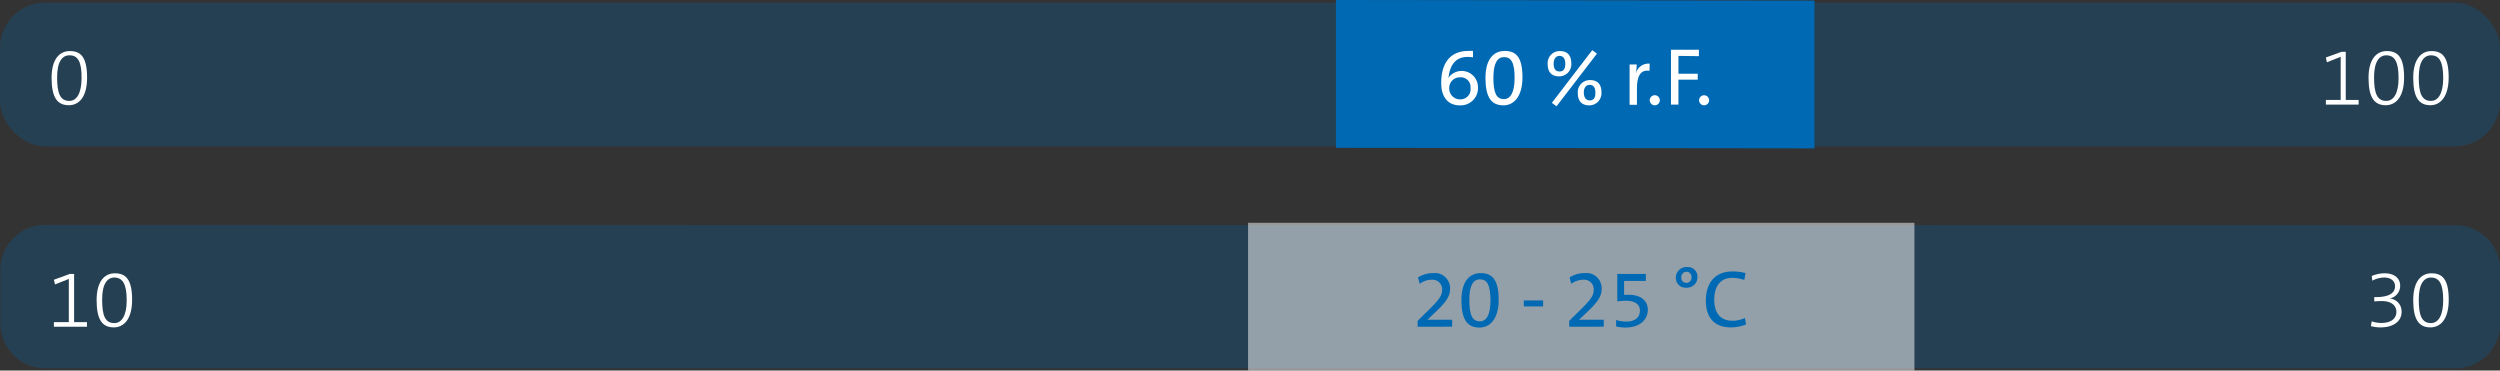
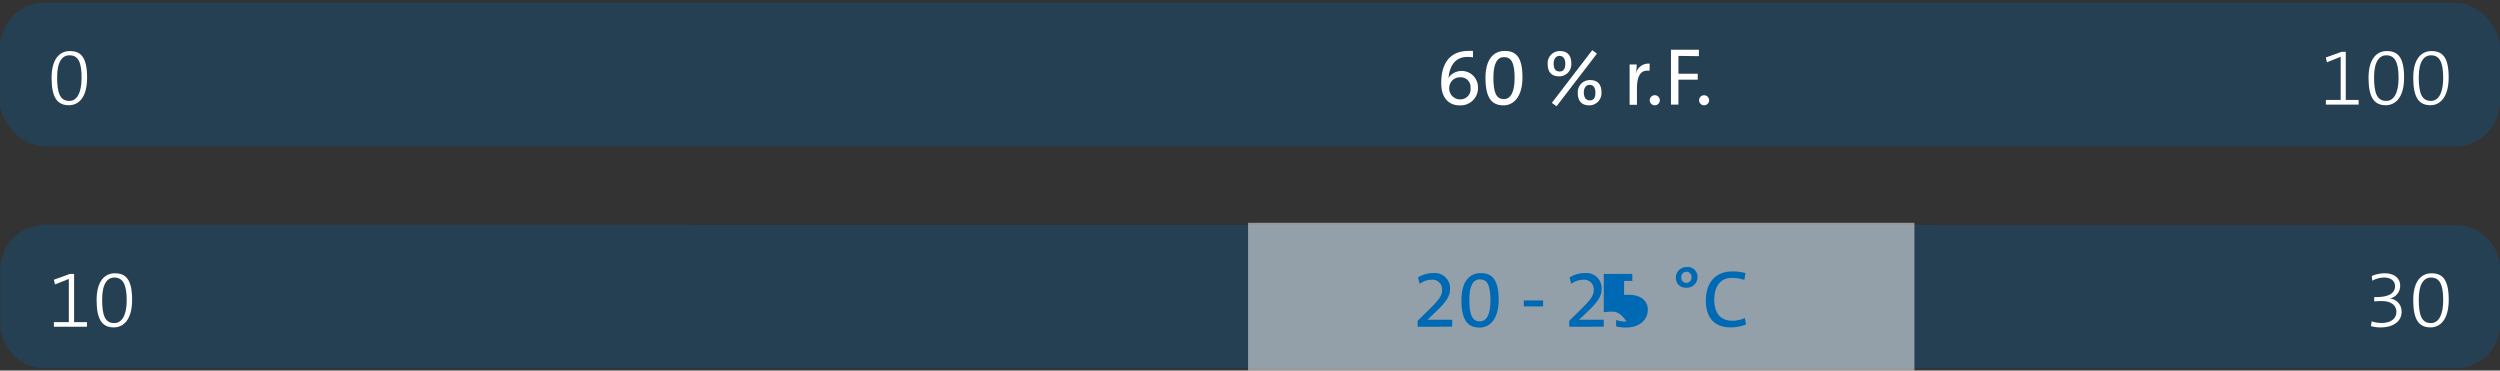
<svg xmlns="http://www.w3.org/2000/svg" id="Basis_Kopie_3_Kopie_2_Kopie" data-name="Basis Kopie 3 Kopie 2 Kopie" viewBox="0 0 388.68 57.61">
  <rect x="0" y="0" width="388.68" height="57.61" fill="#333333" stroke="none" />
  <defs>
    <style>.cls-1{fill:none;}.cls-2{opacity:0.25;}.cls-3{clip-path:url(#clip-path);}.cls-4{fill:#0069b4;}.cls-5,.cls-7{fill:#fff;}.cls-6{clip-path:url(#clip-path-2);}.cls-7{opacity:0.5;}</style>
    <clipPath id="clip-path" transform="translate(-11.3 -9.98)">
      <rect class="cls-1" x="5.55" y="5.93" width="400.17" height="27.44" />
    </clipPath>
    <clipPath id="clip-path-2" transform="translate(-11.3 -9.98)">
      <rect class="cls-1" x="5.6" y="40.47" width="400.17" height="27.44" />
    </clipPath>
  </defs>
  <g class="cls-2">
    <g class="cls-3">
      <rect class="cls-4" y="0.41" width="388.68" height="22.34" rx="7.02" />
    </g>
  </g>
-   <polygon class="cls-4" points="207.7 22.98 282.1 23.07 282.1 0.09 207.7 0 207.7 22.98" />
  <path class="cls-5" d="M238.24,26.36c-1.78,0-2.87-1.26-2.87-3.46,0-3.51,1.74-5,4.19-5a5.38,5.38,0,0,1,.75,0v1a5,5,0,0,0-.83-.07c-1.68,0-2.56,1-2.89,2.64,0,.13-.07.36-.11.62h0a2.53,2.53,0,0,1,4.6,1.33A2.7,2.7,0,0,1,238.24,26.36ZM238.3,22a1.64,1.64,0,0,0-1.68,1.57,1.69,1.69,0,0,0,1.72,1.86,1.58,1.58,0,0,0,1.59-1.77A1.52,1.52,0,0,0,238.3,22Z" transform="translate(-11.3 -9.98)" />
  <path class="cls-5" d="M245.06,26.36c-1.81,0-2.81-1.11-2.81-4.27,0-2.88,1.24-4.19,3-4.19S248,18.87,248,22,246.55,26.36,245.06,26.36Zm.06-7.5c-.93,0-1.64.81-1.64,3.16s.43,3.37,1.64,3.37c1,0,1.66-1.05,1.66-3.27C246.78,19.68,246.25,18.86,245.12,18.86Z" transform="translate(-11.3 -9.98)" />
  <path class="cls-5" d="M253.7,21.85c-1.23,0-1.78-.72-1.78-1.93a1.87,1.87,0,0,1,1.89-2c1.19,0,1.78.67,1.78,1.91A1.87,1.87,0,0,1,253.7,21.85Zm-.4,4.65-.73-.53,6.28-8.19.73.54Zm.45-7.83c-.53,0-.9.47-.9,1.17,0,.85.29,1.25.93,1.25s.88-.47.88-1.2S254.38,18.67,253.75,18.67Zm4.63,7.69c-1.22,0-1.78-.73-1.78-1.93a1.88,1.88,0,0,1,1.9-2c1.19,0,1.78.67,1.78,1.89A1.89,1.89,0,0,1,258.38,26.36Zm.05-3.19c-.53,0-.89.46-.89,1.18s.29,1.24.93,1.24.87-.46.87-1.2S259.07,23.17,258.43,23.17Z" transform="translate(-11.3 -9.98)" />
  <path class="cls-5" d="M267.75,21c-1.32-.24-1.95.73-1.95,2.74v2.53h-1.14V20h1.1a8.52,8.52,0,0,1-.14,1.49h0a2,2,0,0,1,2.16-1.61Z" transform="translate(-11.3 -9.98)" />
  <path class="cls-5" d="M268.57,26.35a.78.78,0,0,1-.78-.78.79.79,0,0,1,.78-.79.8.8,0,0,1,.79.79A.79.79,0,0,1,268.57,26.35Z" transform="translate(-11.3 -9.98)" />
  <path class="cls-5" d="M272.25,18.67v2.77h3v.93h-3v3.87h-1.16V17.71h4.34v1Z" transform="translate(-11.3 -9.98)" />
  <path class="cls-5" d="M276.24,26.35a.78.78,0,0,1-.78-.78.78.78,0,1,1,1.56,0A.78.78,0,0,1,276.24,26.35Z" transform="translate(-11.3 -9.98)" />
  <path class="cls-5" d="M372.91,26.24v-.72h2.3V18.81l-2.14.85-.17-.74,2.45-.89H376v7.49h2v.72Z" transform="translate(-11.3 -9.98)" />
  <path class="cls-5" d="M382.22,26.34c-1.78,0-2.68-1.18-2.68-4.26,0-2.88,1.22-4.16,2.85-4.16s2.68.86,2.68,4.11S383.61,26.34,382.22,26.34Zm.08-7.76c-1.06,0-1.9.94-1.9,3.42s.47,3.67,1.9,3.67c1.19,0,1.91-1.26,1.91-3.55C384.21,19.58,383.6,18.58,382.3,18.58Z" transform="translate(-11.3 -9.98)" />
  <path class="cls-5" d="M389.17,26.34c-1.78,0-2.68-1.18-2.68-4.26,0-2.88,1.21-4.16,2.84-4.16S392,18.78,392,22,390.56,26.34,389.17,26.34Zm.08-7.76c-1.07,0-1.9.94-1.9,3.42s.47,3.67,1.9,3.67c1.18,0,1.9-1.26,1.9-3.55C391.15,19.58,390.55,18.58,389.25,18.58Z" transform="translate(-11.3 -9.98)" />
  <path class="cls-5" d="M22,26.34c-1.78,0-2.68-1.18-2.68-4.26,0-2.88,1.21-4.16,2.84-4.16s2.68.86,2.68,4.11S23.43,26.34,22,26.34Zm.08-7.76c-1.07,0-1.9.94-1.9,3.42s.47,3.67,1.9,3.67c1.18,0,1.9-1.26,1.9-3.55C24,19.58,23.42,18.58,22.12,18.58Z" transform="translate(-11.3 -9.98)" />
  <g class="cls-2">
    <g class="cls-6">
      <path class="cls-4" d="M18.36,44.94a7,7,0,0,0-7,7v8.3a7,7,0,0,0,7,7H393a6.93,6.93,0,0,0,7-7V52a6.93,6.93,0,0,0-7-7Z" transform="translate(-11.3 -9.98)" />
    </g>
  </g>
  <rect class="cls-7" x="194.04" y="34.64" width="103.6" height="22.98" />
  <path class="cls-5" d="M19.68,60.78v-.72H22V53.35l-2.15.85-.17-.73,2.46-.9h.68v7.49h2v.72Z" transform="translate(-11.3 -9.98)" />
  <path class="cls-5" d="M29,60.88c-1.79,0-2.68-1.17-2.68-4.25,0-2.88,1.21-4.16,2.84-4.16s2.68.86,2.68,4.11S30.38,60.88,29,60.88Zm.07-7.75c-1.06,0-1.89.93-1.89,3.42s.46,3.66,1.89,3.66C30.25,60.21,31,59,31,56.66,31,54.12,30.36,53.13,29.06,53.13Z" transform="translate(-11.3 -9.98)" />
  <path class="cls-5" d="M381.43,60.88a5.54,5.54,0,0,1-1.52-.2l.12-.74a4.7,4.7,0,0,0,1.52.25c1.48,0,2.32-.68,2.32-1.72s-.84-1.68-2.25-1.68a11.72,11.72,0,0,0-1.19.05v-.67h.23c1.93,0,3-.54,3-1.69,0-.85-.69-1.35-1.68-1.35a3.92,3.92,0,0,0-1.85.49l-.09-.73a5.13,5.13,0,0,1,2-.42c1.6,0,2.42.85,2.42,1.92a2,2,0,0,1-1.65,2v0a2,2,0,0,1,1.87,2C384.73,59.87,383.47,60.88,381.43,60.88Z" transform="translate(-11.3 -9.98)" />
  <path class="cls-5" d="M389.17,60.88c-1.78,0-2.68-1.17-2.68-4.25,0-2.88,1.21-4.16,2.84-4.16s2.68.86,2.68,4.11S390.56,60.88,389.17,60.88Zm.08-7.75c-1.07,0-1.9.93-1.9,3.42s.47,3.66,1.9,3.66c1.18,0,1.9-1.26,1.9-3.55C391.15,54.12,390.55,53.13,389.25,53.13Z" transform="translate(-11.3 -9.98)" />
  <path class="cls-4" d="M231.7,60.78v-.92l1.81-1.78c1.73-1.69,2-2.27,2-3.07a1.49,1.49,0,0,0-1.63-1.54,3.1,3.1,0,0,0-1.85.64l-.28-1a4.42,4.42,0,0,1,2.34-.67,2.37,2.37,0,0,1,2.66,2.36c0,1.07-.39,1.89-2,3.44l-1.53,1.45h0l2.6,0h1.25v1.08Z" transform="translate(-11.3 -9.98)" />
  <path class="cls-4" d="M241.32,60.91c-1.81,0-2.81-1.11-2.81-4.27,0-2.88,1.24-4.2,3-4.2s2.79,1,2.79,4.15S242.81,60.91,241.32,60.91Zm.06-7.5c-.94,0-1.64.8-1.64,3.15s.43,3.38,1.64,3.38c1,0,1.65-1,1.65-3.28C243,54.23,242.5,53.41,241.38,53.41Z" transform="translate(-11.3 -9.98)" />
  <path class="cls-4" d="M248.21,57.62v-.93h3v.93Z" transform="translate(-11.3 -9.98)" />
  <path class="cls-4" d="M255.27,60.78v-.92l1.81-1.78c1.73-1.69,2-2.27,2-3.07a1.49,1.49,0,0,0-1.63-1.54,3.16,3.16,0,0,0-1.86.64l-.27-1a4.38,4.38,0,0,1,2.33-.67,2.38,2.38,0,0,1,2.67,2.36c0,1.07-.39,1.89-2,3.44l-1.53,1.45h0l2.6,0h1.25v1.08Z" transform="translate(-11.3 -9.98)" />
-   <path class="cls-4" d="M264.07,60.9a6.13,6.13,0,0,1-1.51-.17v-1a4.94,4.94,0,0,0,1.6.24c1.35,0,2.1-.65,2.1-1.69s-.85-1.54-2.15-1.54a9.54,9.54,0,0,0-1.37.1V52.57h4.44v1.09H263.8v2.15c.21,0,.5,0,.69,0,2,0,3,1,3,2.31C267.49,59.78,266.12,60.9,264.07,60.9Z" transform="translate(-11.3 -9.98)" />
+   <path class="cls-4" d="M264.07,60.9a6.13,6.13,0,0,1-1.51-.17v-1a4.94,4.94,0,0,0,1.6.24s-.85-1.54-2.15-1.54a9.54,9.54,0,0,0-1.37.1V52.57h4.44v1.09H263.8v2.15c.21,0,.5,0,.69,0,2,0,3,1,3,2.31C267.49,59.78,266.12,60.9,264.07,60.9Z" transform="translate(-11.3 -9.98)" />
  <path class="cls-4" d="M273.48,54.71a1.51,1.51,0,0,1-1.63-1.6,1.64,1.64,0,0,1,1.71-1.61,1.5,1.5,0,0,1,1.65,1.59A1.64,1.64,0,0,1,273.48,54.71Zm0-2.48a.8.8,0,0,0-.78.87.77.77,0,0,0,.77.86.8.8,0,0,0,.81-.86A.79.79,0,0,0,273.53,52.23Z" transform="translate(-11.3 -9.98)" />
  <path class="cls-4" d="M280.39,60.88c-2.74,0-3.88-1.74-3.88-4.15,0-2.61,1.29-4.55,4.17-4.55a7.47,7.47,0,0,1,2,.26l-.19,1.07a5.73,5.73,0,0,0-1.89-.33c-1.95,0-2.78,1.49-2.78,3.36,0,2.1.91,3.31,2.89,3.31a4.62,4.62,0,0,0,1.87-.43l.19,1A6.41,6.41,0,0,1,280.39,60.88Z" transform="translate(-11.3 -9.98)" />
</svg>